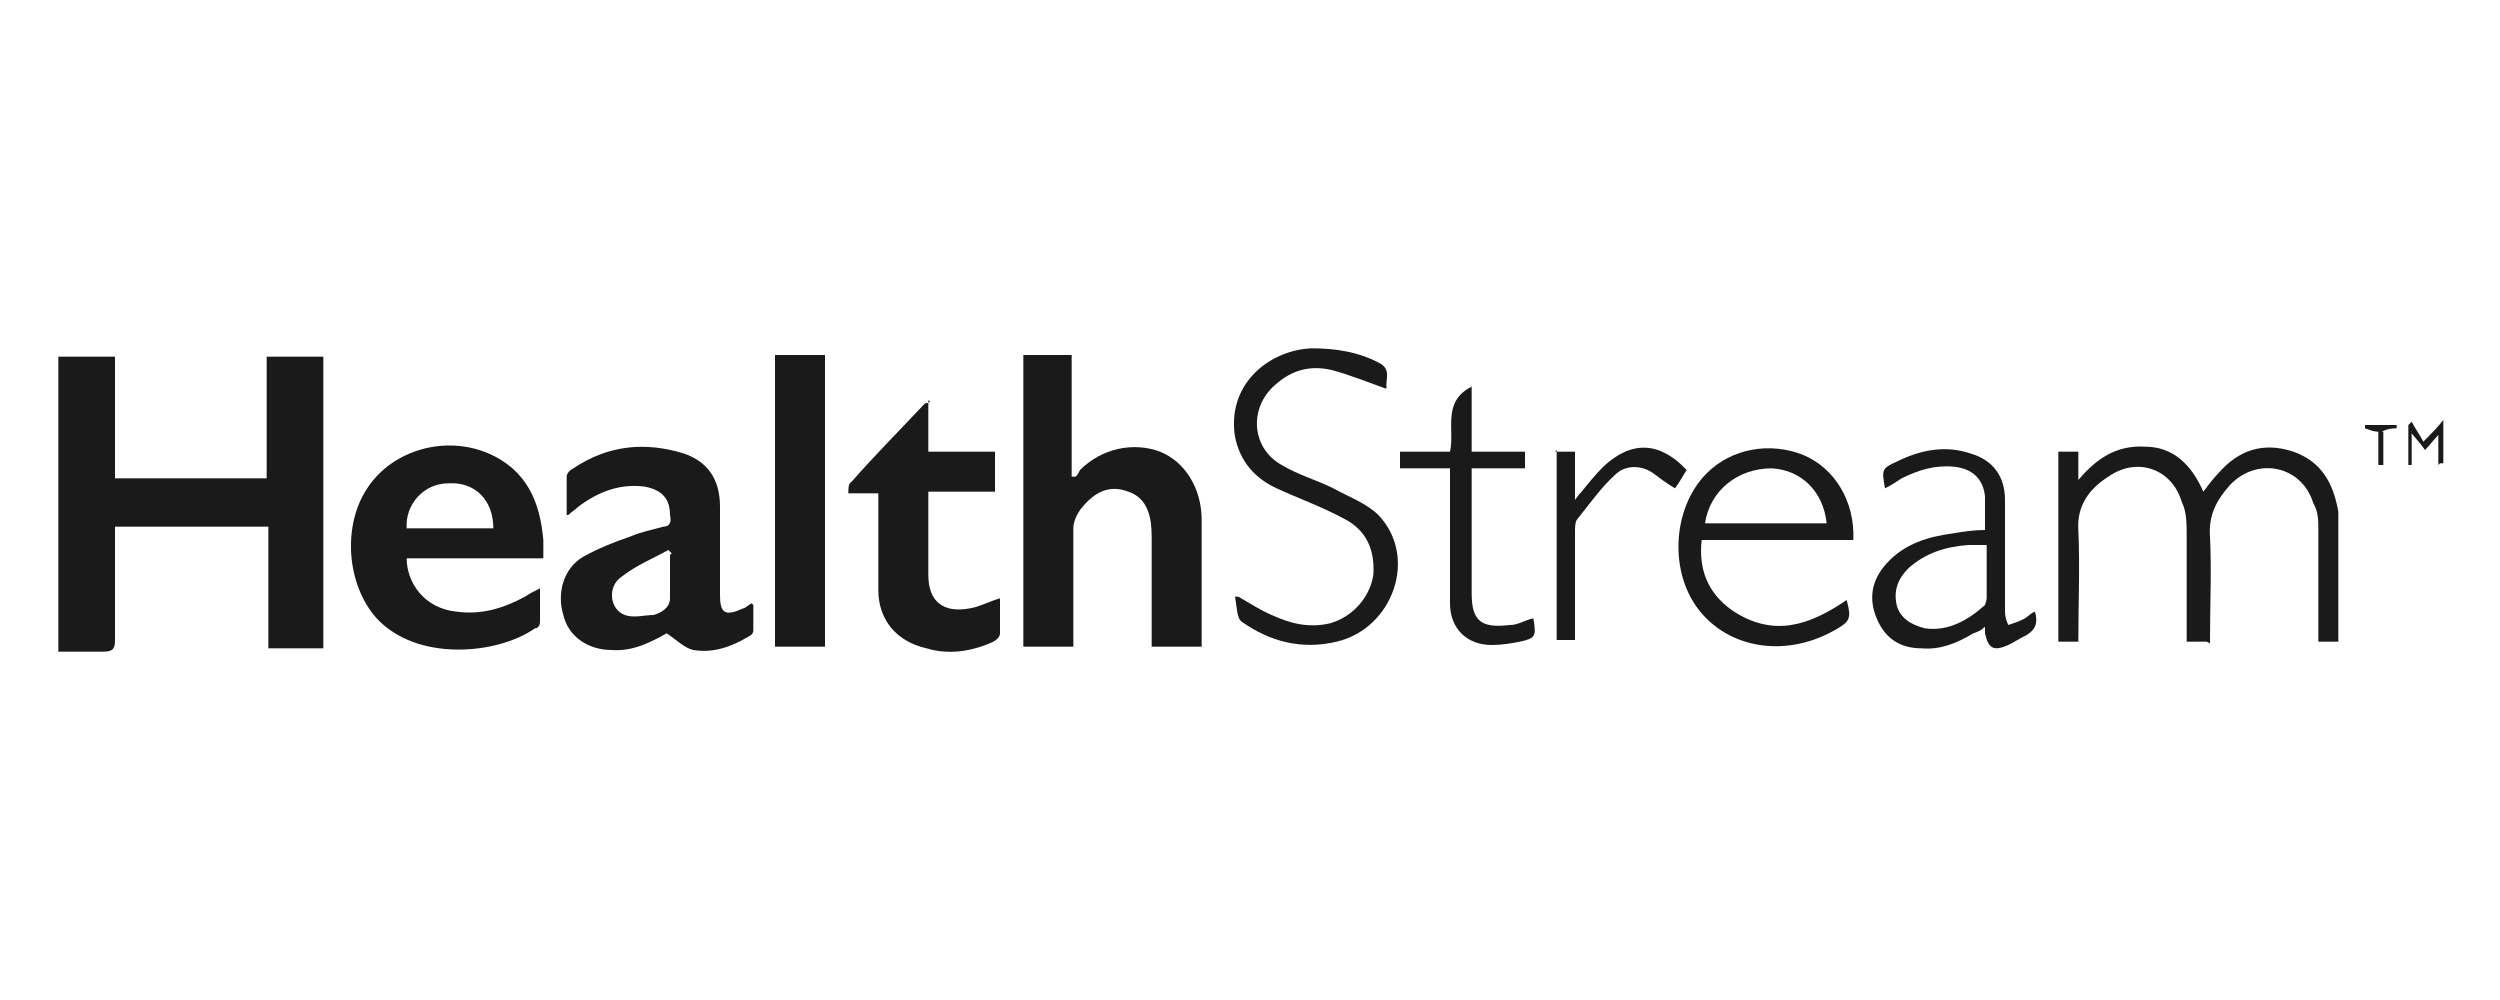
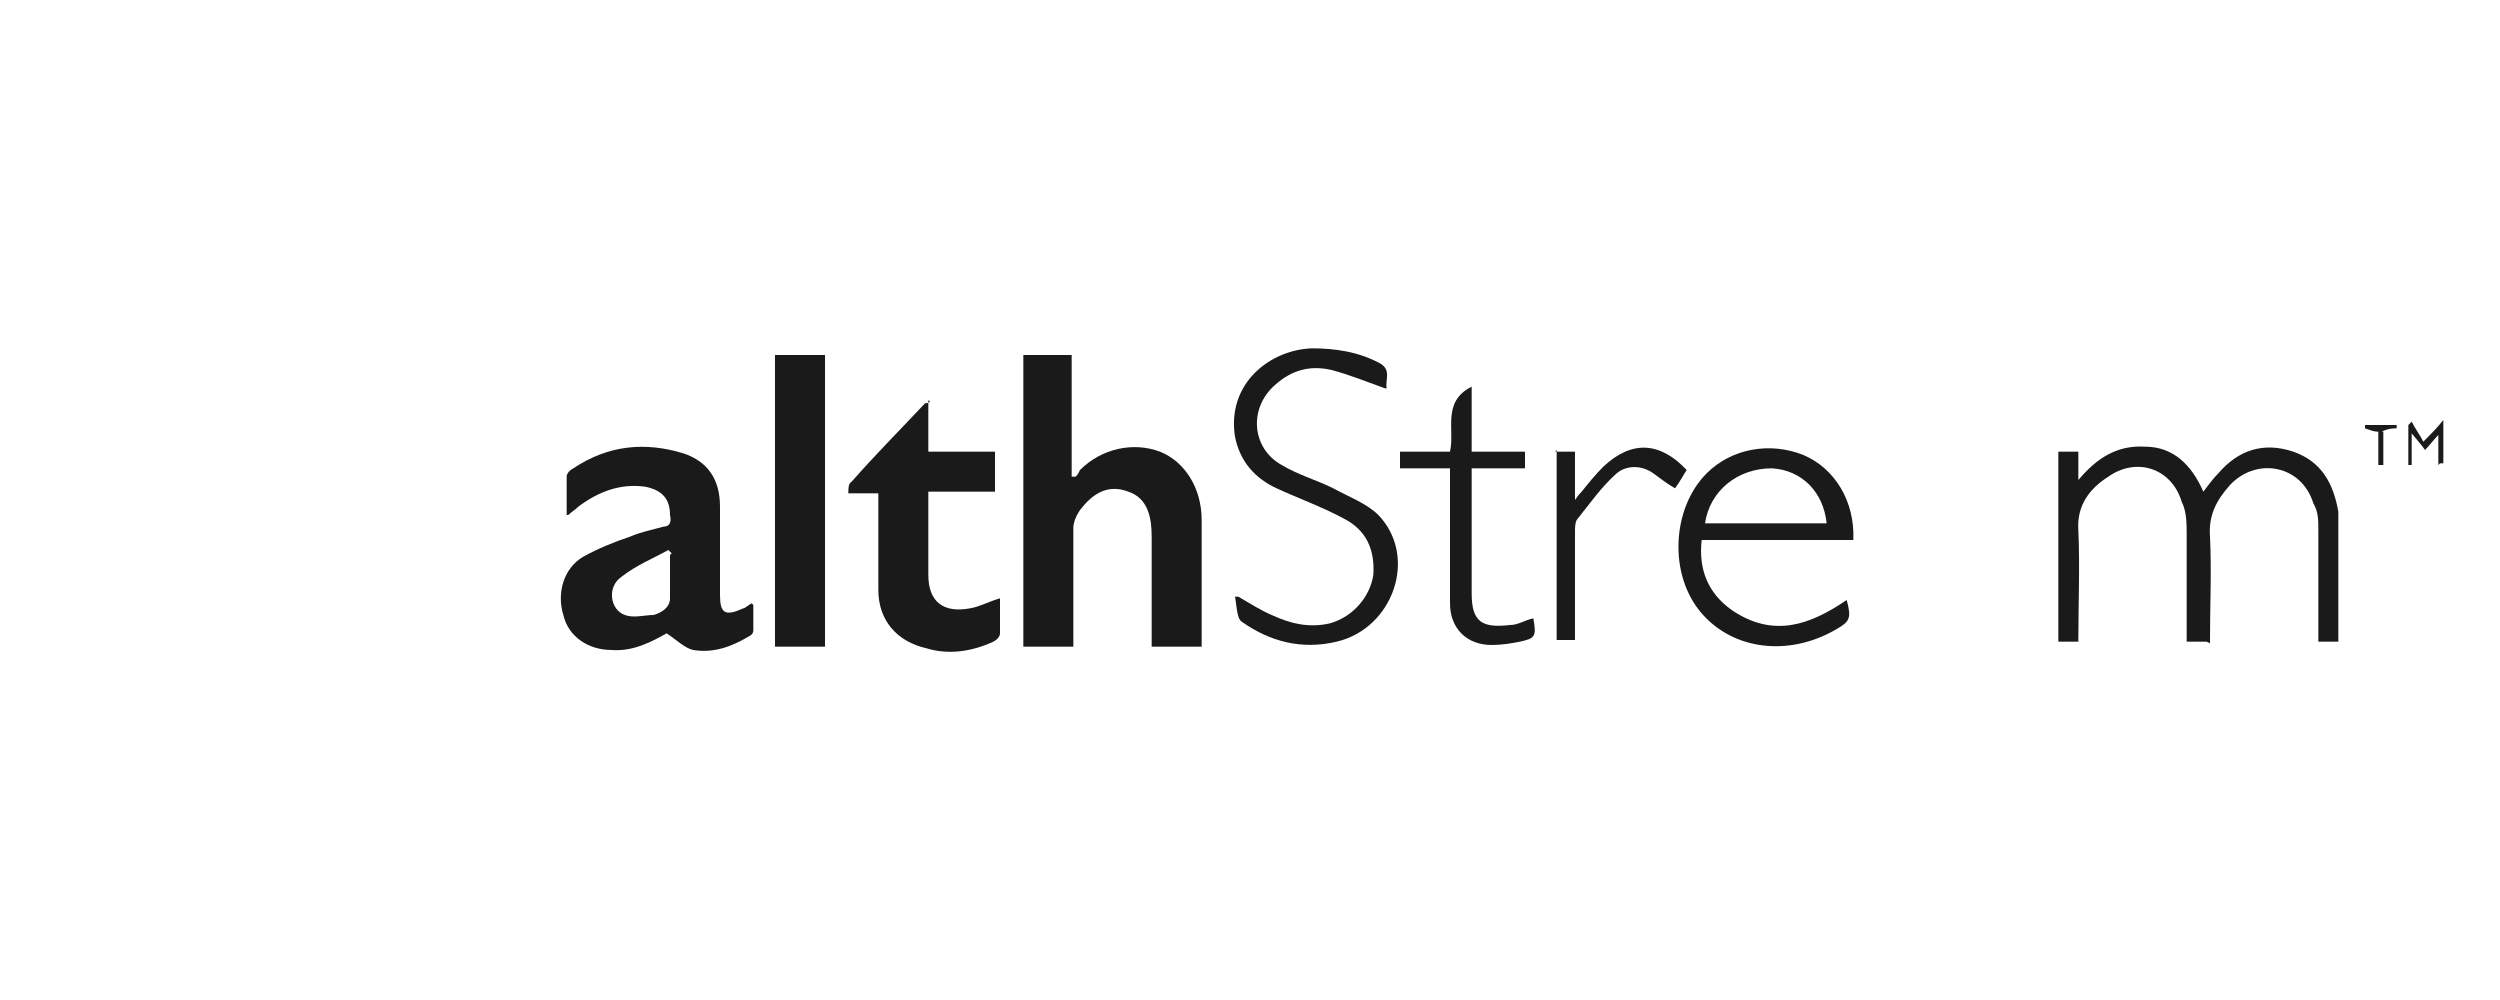
<svg xmlns="http://www.w3.org/2000/svg" id="Layer_1" viewBox="0 0 150 60">
  <defs>
    <style>.cls-1{fill:#1a1a1a;stroke-width:0px;}</style>
  </defs>
-   <path class="cls-1" d="M3.5,38.9v-17.5h3.4v7.3h9.1v-7.3h3.4v17.5h-3.3v-7.3H6.9c0,.3,0,.5,0,.8,0,2,0,4,0,6,0,.5-.1.7-.7.7-.9,0-1.8,0-2.7,0Z" />
  <path class="cls-1" d="M61.3,21.3h3v7.3h.2c.1,0,.2-.2.3-.4,1.3-1.3,3.2-1.7,4.8-1.1,1.5.6,2.5,2.2,2.5,4.1,0,2.5,0,5,0,7.6h-3c0-.2,0-.5,0-.7,0-2,0-3.9,0-5.9,0-1.1-.2-2.3-1.4-2.7-1.3-.5-2.2.2-2.9,1.1-.2.3-.4.7-.4,1.1,0,2.1,0,4.2,0,6.3v.8h-3v-17.5Z" />
-   <path class="cls-1" d="M32.4,35.3c0,.8,0,1.4,0,2,0,.2-.1.4-.3.4-2.3,1.6-7.1,2-9.5-.6-1.8-2-2.1-5.6-.5-7.9,1.5-2.2,4.6-3.1,7.2-2,2.3,1,3.1,2.9,3.3,5.2,0,.2,0,.5,0,.7,0,0,0,.2,0,.4h-8.2c0,1.4,1,3,3,3.2,1.5.2,2.8-.2,4.1-.9.3-.2.5-.3.9-.5ZM29.6,31.7c0-1.7-1.1-2.8-2.7-2.7-1.5,0-2.6,1.3-2.5,2.7h5.1Z" />
  <path class="cls-1" d="M45.2,36.3c0,.6,0,1,0,1.5,0,.2-.1.3-.3.4-1,.6-2.1,1-3.3.8-.5-.1-1-.6-1.6-1-.9.5-2,1.1-3.3,1-1.4,0-2.6-.8-2.9-2.1-.4-1.3,0-2.8,1.2-3.5.9-.5,1.9-.9,2.8-1.2.7-.3,1.3-.4,2-.6.4,0,.5-.3.4-.7,0-1-.5-1.5-1.5-1.7-1.5-.2-2.8.3-4,1.2-.2.2-.4.3-.6.5,0,0,0,0-.1,0,0-.8,0-1.6,0-2.3,0-.2.2-.4.4-.5,2.1-1.4,4.3-1.6,6.6-.9,1.5.5,2.2,1.6,2.2,3.2,0,1.8,0,3.6,0,5.3,0,1.1.3,1.3,1.4.8.1,0,.3-.2.5-.3ZM40.3,33.2c0,0-.1-.1-.2-.2-.9.5-1.9.9-2.8,1.6-.9.6-.7,2,.2,2.3.5.2,1.2,0,1.7,0,.4-.1,1-.4,1-1,0-.9,0-1.7,0-2.6Z" />
  <path class="cls-1" d="M55.7,24v3.1h4v2.4h-4c0,1,0,1.9,0,2.8,0,.7,0,1.5,0,2.2,0,1.6.9,2.3,2.5,2,.6-.1,1.1-.4,1.8-.6,0,.7,0,1.4,0,2.1,0,.2-.2.4-.4.5-1.3.6-2.7.8-4,.4-1.8-.4-2.9-1.7-2.9-3.5,0-1.7,0-3.4,0-5,0-.3,0-.5,0-.8h-1.8c0-.3,0-.6.2-.7,1.4-1.6,2.9-3.1,4.4-4.7,0,0,.2,0,.3-.1Z" />
  <path class="cls-1" d="M132.4,38.5h-1.2c0-.2,0-.5,0-.7,0-1.9,0-3.8,0-5.7,0-.7,0-1.4-.3-2-.6-2-2.7-2.7-4.4-1.5-1.1.7-1.9,1.7-1.8,3.2.1,2.2,0,4.4,0,6.7h-1.2v-11.4h1.2v1.7c1.1-1.3,2.3-2.1,4-2,1.7,0,2.8,1.1,3.5,2.7.3-.4.6-.8.9-1.1,1.2-1.4,2.7-1.9,4.5-1.3,1.7.6,2.4,1.9,2.7,3.6,0,.2,0,.5,0,.7,0,2.4,0,4.7,0,7.1h-1.2v-.7c0-2,0-4,0-6,0-.6,0-1.1-.3-1.6-.7-2.3-3.4-2.8-5-1.1-.8.9-1.3,1.8-1.2,3.1.1,2.1,0,4.1,0,6.2,0,0,0,0,0,.2Z" />
  <path class="cls-1" d="M49.5,38.8h-3v-17.5h3v17.5Z" />
  <path class="cls-1" d="M83.1,23.3c-1.1-.4-2.1-.8-3.2-1.1-1.3-.3-2.4,0-3.4.9-1.6,1.4-1.4,3.8.4,4.8,1,.6,2.1.9,3.1,1.4.9.5,2,.9,2.7,1.6,2.4,2.5.9,6.8-2.5,7.6-2.1.5-4,0-5.7-1.2-.3-.2-.3-1-.4-1.5,0,0,.1,0,.2,0,.7.4,1.3.8,2,1.1,1.1.5,2.2.8,3.5.5,1.4-.4,2.4-1.6,2.6-2.9.1-1.5-.4-2.7-1.8-3.4-1.3-.7-2.7-1.2-4-1.8-1.3-.6-2.2-1.6-2.5-3.1-.5-3.2,2.1-5.2,4.6-5.3,1.4,0,2.8.2,4.1.9.7.4.3,1,.4,1.5Z" />
  <path class="cls-1" d="M111.1,32.4h-9c-.2,1.8.4,3.2,1.8,4.2,2.5,1.7,4.7.9,6.9-.6.3,1.1.2,1.3-.7,1.8-2.8,1.6-6.1,1.2-8-1-2-2.3-1.8-6.3.3-8.4,1.5-1.5,3.8-1.9,5.8-1.1,1.9.8,3.1,2.8,3,5.1ZM102.3,31.4h7.3c-.2-1.9-1.5-3.2-3.3-3.3-2,0-3.7,1.3-4,3.3Z" />
-   <path class="cls-1" d="M119.1,31.7c0-.7,0-1.3,0-1.9-.1-1.1-.8-1.7-1.9-1.8-1.1-.1-2.1.2-3.1.7-.3.2-.6.4-1,.6-.2-1.1-.2-1.2.7-1.6,1.4-.7,2.9-1,4.4-.5,1.4.4,2.1,1.4,2.1,2.8,0,2.2,0,4.5,0,6.7,0,.3.1.6.2.8.3-.1.6-.2.8-.3.3-.1.5-.4.8-.5.2.7,0,1.1-.5,1.4-.4.2-.7.4-1.1.6-.9.4-1.2.2-1.4-.7,0-.1,0-.2,0-.4-.2.2-.4.3-.7.4-1,.6-2,1-3.1.9-1.3,0-2.2-.6-2.7-1.8-.5-1.2-.3-2.3.6-3.3,1.1-1.2,2.5-1.6,4-1.8.6-.1,1.2-.2,1.9-.2ZM119.2,32.7c-.4,0-.8,0-1.1,0-1.4.1-2.6.5-3.6,1.4-.6.6-.9,1.3-.7,2.2.2.8.9,1.2,1.7,1.4,1.4.2,2.6-.5,3.6-1.4,0,0,.1-.3.1-.4,0-1,0-2.1,0-3.2Z" />
  <path class="cls-1" d="M91.4,28.1h-3.1c0,.2,0,.4,0,.5,0,2.3,0,4.7,0,7,0,1.7.6,2.1,2.3,1.9.5,0,.9-.3,1.4-.4.2,1.1.1,1.2-.8,1.4-.5.1-1.1.2-1.7.2-1.5,0-2.5-1-2.5-2.5,0-2.4,0-4.8,0-7.2v-.9h-3v-1h3c.3-1.3-.5-3,1.3-3.9v3.9h3.2v1Z" />
  <path class="cls-1" d="M93.3,27.1h1.2v2.9c.2-.3.3-.4.4-.5.4-.5.8-1,1.3-1.5,1.7-1.6,3.4-1.5,5,.2-.2.3-.4.7-.7,1.1-.5-.3-.9-.6-1.3-.9-.7-.5-1.6-.5-2.2,0-.9.8-1.6,1.8-2.4,2.8-.1.2-.1.5-.1.7,0,1.9,0,3.8,0,5.7,0,.2,0,.5,0,.8h-1.1v-11.4Z" />
  <path class="cls-1" d="M146.3,27.9c0-.5,0-1.1,0-1.8-.3.3-.5.6-.8.9-.2-.3-.4-.5-.8-1,0,.8,0,1.3,0,1.9,0,0-.1,0-.2,0v-2.4c0,0,.1-.1.2-.2.2.4.5.8.7,1.2.5-.5.8-.8,1.2-1.3v2.6c0,0-.1,0-.2,0Z" />
  <path class="cls-1" d="M143,25.9v2c0,0-.2,0-.3,0,0-.7,0-1.4,0-2-.3,0-.5-.1-.8-.2,0,0,0-.1,0-.2h1.9c0,0,0,.1,0,.2-.2,0-.5,0-.9.2Z" />
</svg>